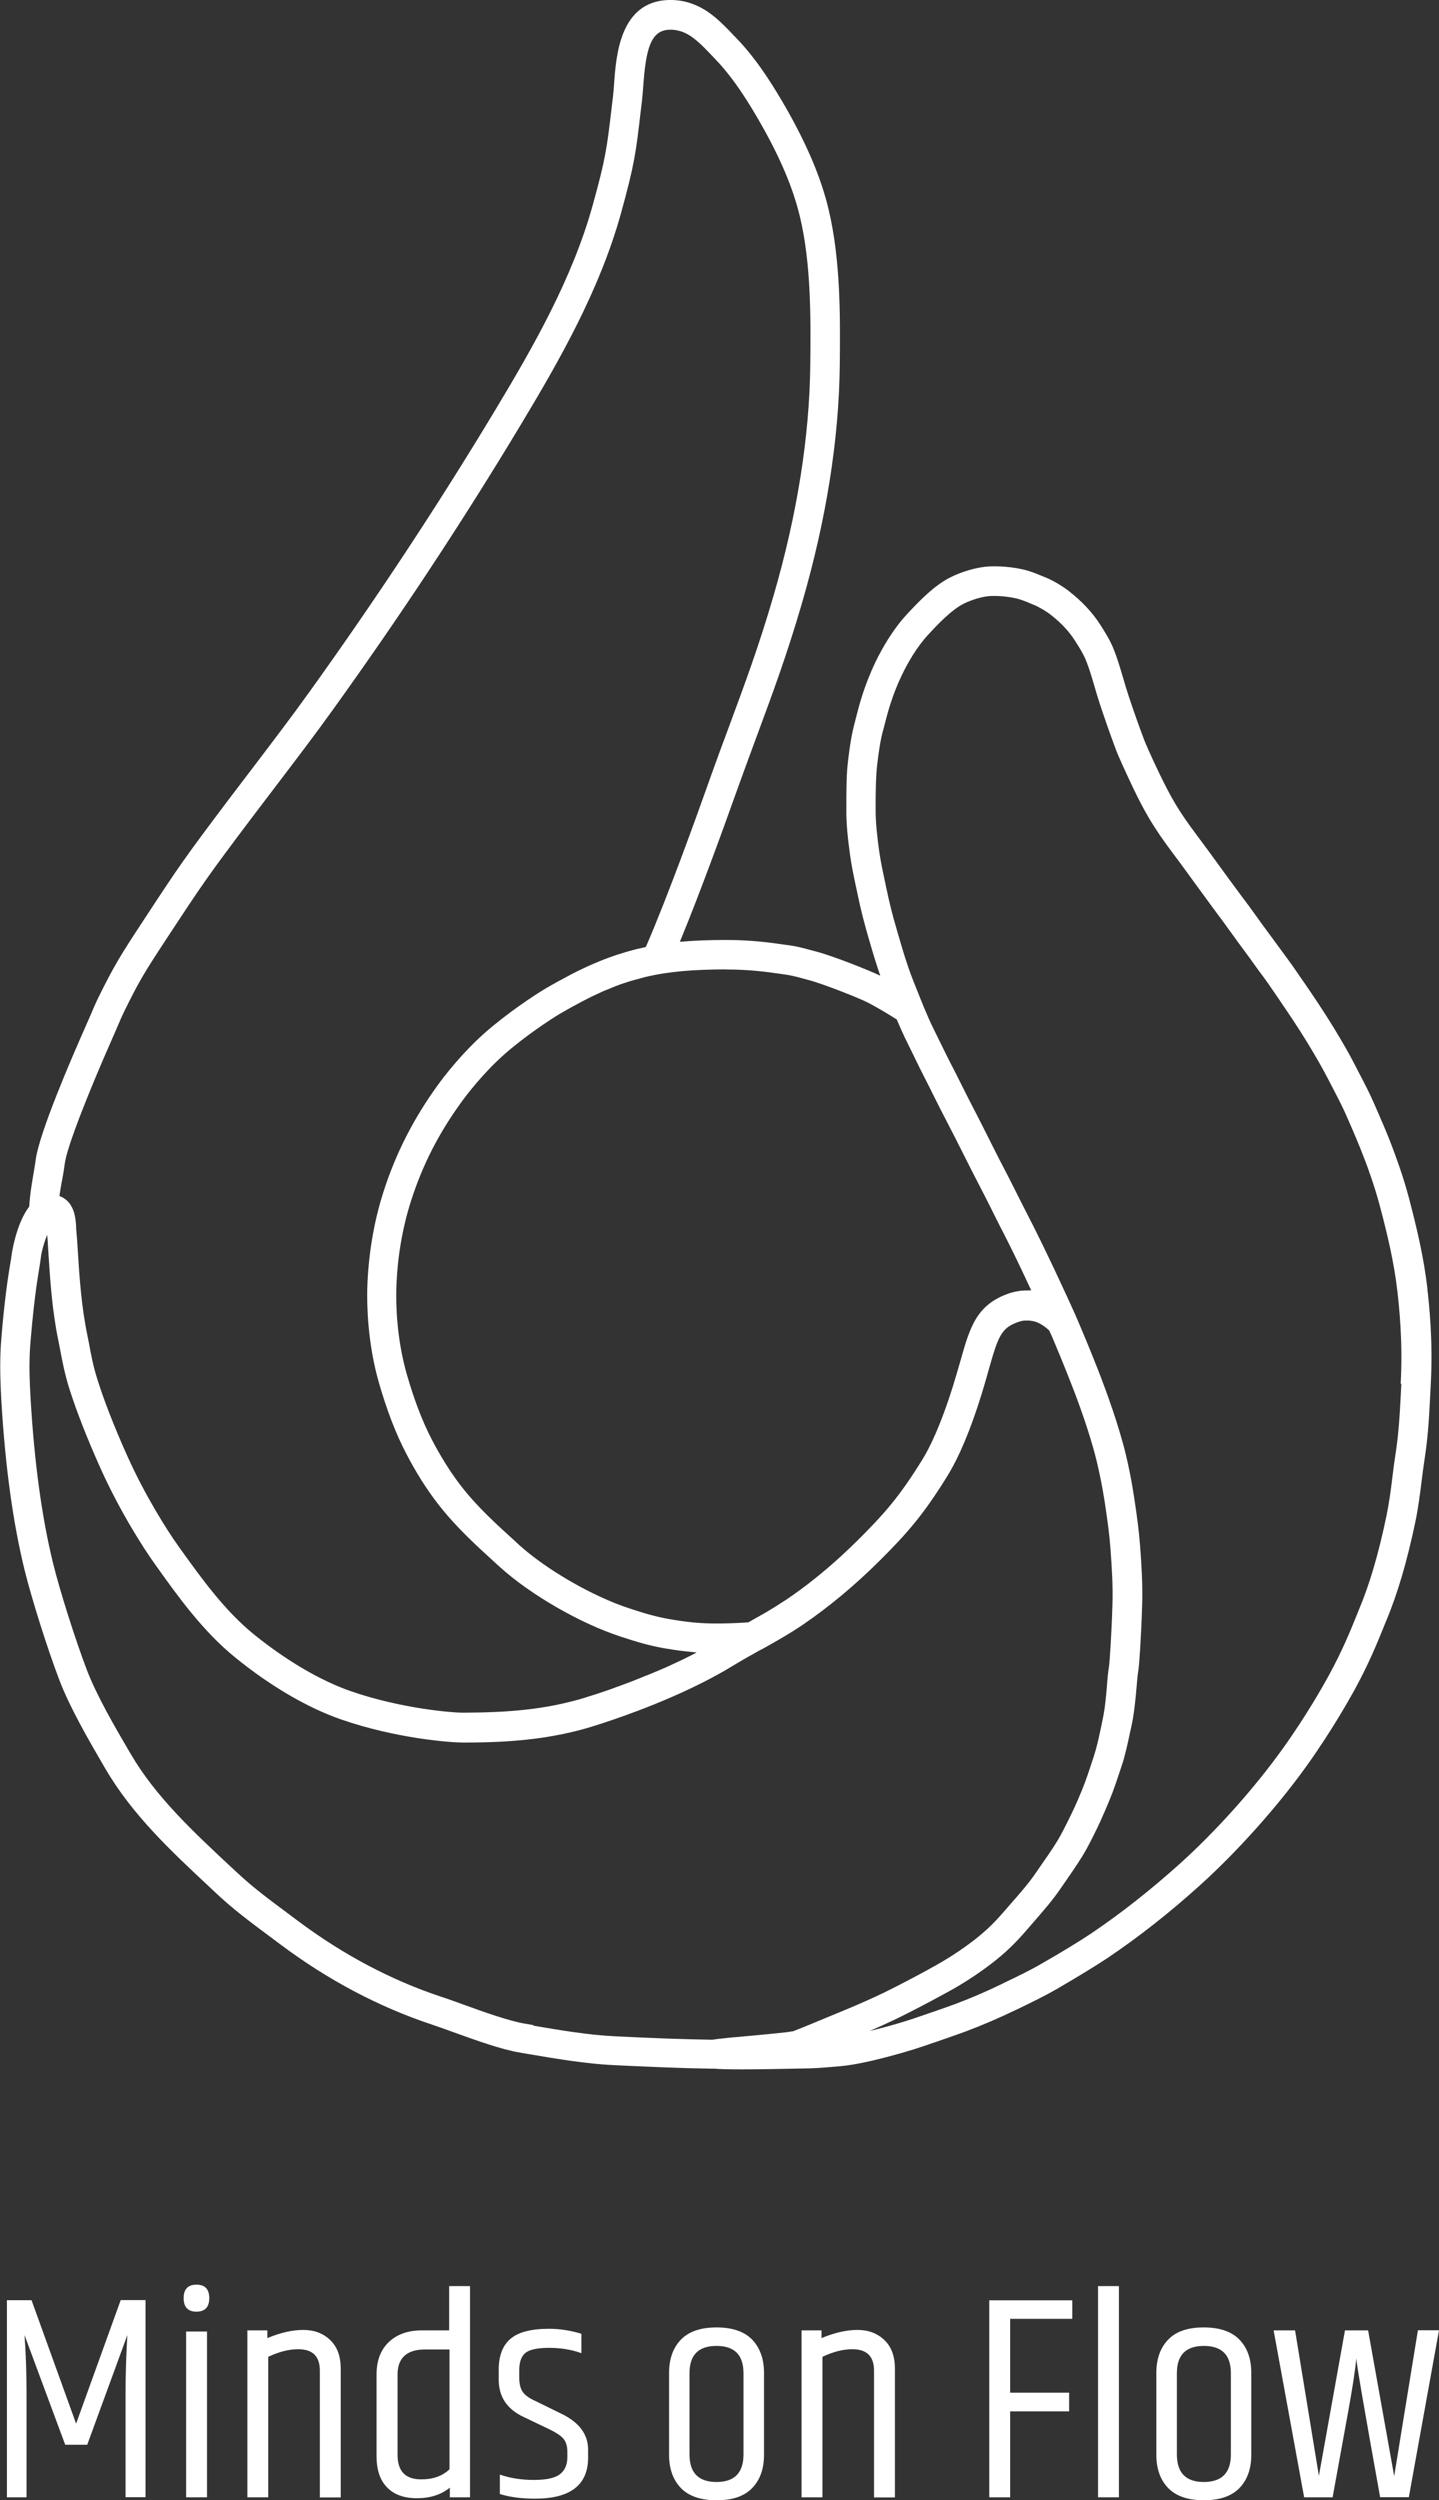
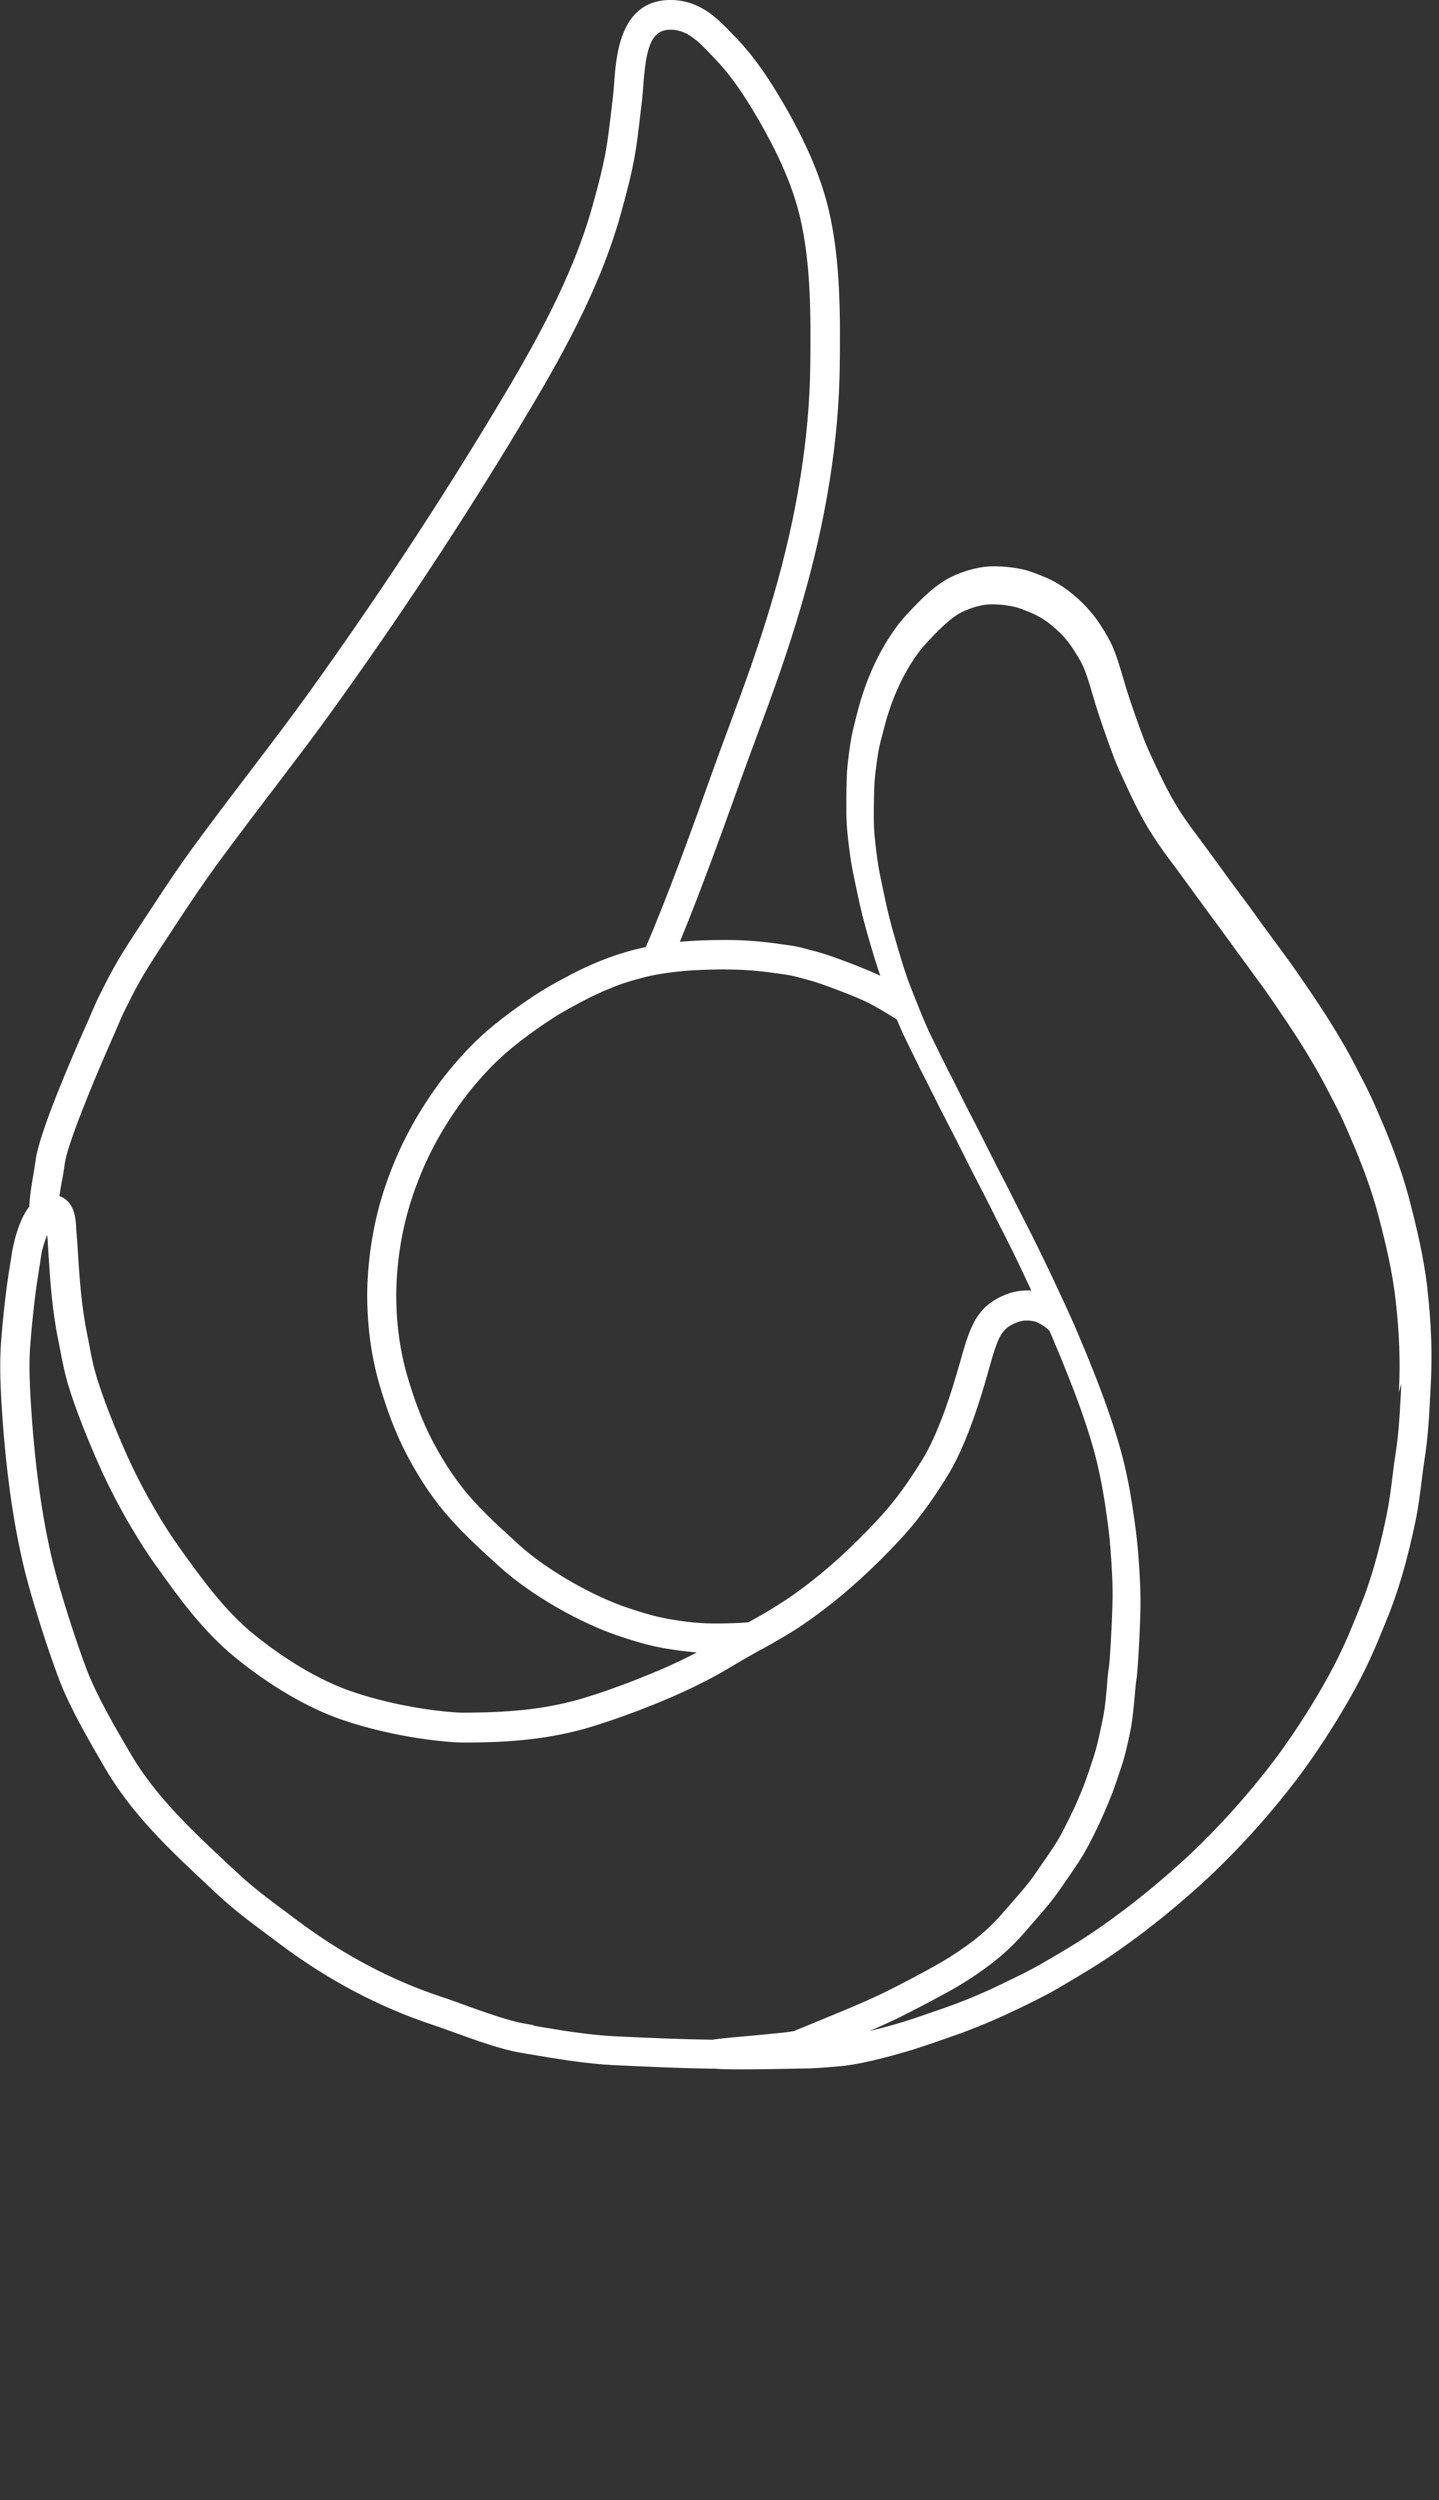
<svg xmlns="http://www.w3.org/2000/svg" id="Layer_1" viewBox="0 0 126.87 220.32">
  <rect x="0" y="0" width="126.87" height="220.32" fill="#333333" stroke="none" />
  <defs>
    <style>.cls-1{fill:#fff;stroke-width:0px;}</style>
  </defs>
-   <path class="cls-1" d="M122.92,218.2l-2.3-12.85h-2.04l-2.3,12.82-2.1-12.82h-1.89l2.69,14.71h2.51l1.34-7.37c.41-2.24.66-3.87.75-4.89,0,.4.7,4.48,2.1,12.25h2.53l2.66-14.71h-1.86l-2.09,12.85ZM101.95,216.31c0,1.22.34,2.2,1.03,2.92.69.72,1.74,1.09,3.15,1.09s2.46-.36,3.16-1.09c.69-.72,1.03-1.7,1.03-2.92v-7.21c0-1.22-.34-2.2-1.03-2.92-.69-.72-1.74-1.09-3.16-1.09s-2.46.36-3.15,1.09c-.69.72-1.03,1.7-1.03,2.92v7.21ZM108.52,216.28c0,1.62-.79,2.43-2.38,2.43s-2.38-.81-2.38-2.43v-7.16c0-1.6.79-2.4,2.38-2.4s2.38.8,2.38,2.4v7.16ZM96.81,220.06h1.84v-18.61h-1.84v18.61ZM87.22,220.06h1.84v-7.57h5.2v-1.65h-5.2v-6.51h5.48v-1.63h-7.32v17.37ZM72.43,205.35h-1.76v14.71h1.84v-12.38c.95-.45,1.83-.67,2.64-.67,1.27,0,1.91.63,1.91,1.89v11.17h1.84v-11.35c0-1.09-.31-1.93-.93-2.52-.62-.59-1.41-.89-2.37-.89s-2.01.24-3.17.72v-.67ZM58.99,216.31c0,1.22.34,2.2,1.03,2.92.69.72,1.74,1.09,3.16,1.09s2.46-.36,3.15-1.09c.69-.72,1.03-1.7,1.03-2.92v-7.21c0-1.22-.35-2.2-1.03-2.92-.69-.72-1.74-1.09-3.15-1.09s-2.46.36-3.16,1.09c-.69.72-1.03,1.7-1.03,2.92v7.21ZM65.55,216.28c0,1.62-.79,2.43-2.38,2.43s-2.38-.81-2.38-2.43v-7.16c0-1.6.79-2.4,2.38-2.4s2.38.8,2.38,2.4v7.16ZM43.97,209.69c0,1.5.72,2.59,2.17,3.28l2.22,1.06c.65.31,1.09.6,1.32.87.22.27.34.64.34,1.12v.52c0,.66-.22,1.15-.66,1.49-.44.34-1.21.5-2.3.5s-2.09-.16-2.99-.47v1.71c.9.28,1.93.41,3.1.41,3.12,0,4.68-1.21,4.68-3.62v-.7c0-1.34-.78-2.4-2.33-3.15l-2.22-1.09c-.59-.26-.99-.53-1.2-.83-.21-.29-.32-.72-.32-1.27v-.67c0-.71.18-1.21.54-1.51.36-.3,1.06-.45,2.1-.45s1.98.16,2.84.47v-1.71c-.95-.29-1.9-.44-2.87-.44-1.57,0-2.7.3-3.39.89-.69.59-1.03,1.5-1.03,2.7v.88ZM39.62,205.35h-2.43c-1.21,0-2.17.34-2.9,1.02-.72.68-1.09,1.63-1.09,2.86v7.21c0,1.19.3,2.1.92,2.74.61.64,1.49.96,2.65.96s2.12-.31,2.89-.93v.85h1.78v-18.61h-1.84v3.9ZM39.62,217.6c-.62.59-1.45.88-2.48.88-1.4,0-2.09-.72-2.09-2.17v-7.06c0-1.48.82-2.22,2.46-2.22h2.12v10.57ZM23.57,205.35h-1.76v14.71h1.84v-12.38c.95-.45,1.83-.67,2.64-.67,1.28,0,1.91.63,1.91,1.89v11.17h1.84v-11.35c0-1.09-.31-1.93-.93-2.52-.62-.59-1.41-.89-2.37-.89s-2.01.24-3.17.72v-.67ZM16.41,220.06h1.84v-14.61h-1.84v14.61ZM18.45,202.51c0-.79-.38-1.19-1.13-1.19s-1.13.4-1.13,1.19.38,1.19,1.13,1.19,1.13-.4,1.13-1.19ZM10.64,202.69l-3.93,10.88-3.93-10.88H.61v17.37h1.73v-9.18c0-1.81-.06-3.52-.18-5.12l3.59,9.67h1.94l3.54-9.67c-.1,1.65-.16,3.37-.16,5.14v9.15h1.76v-17.37h-2.2Z" />
-   <path class="cls-1" d="M123.55,121.93l-.05,1c-.09,1.68-.18,3.41-.48,5.32-.11.69-.19,1.35-.27,2.02-.14,1.1-.27,2.14-.51,3.3-.69,3.32-1.48,6.02-2.42,8.25l-.27.67c-.48,1.19-1.22,3-2.39,5.14-.42.77-1.95,3.51-4.06,6.45-2.48,3.47-5.88,7.27-9.09,10.16-2.61,2.34-5.16,4.35-7.8,6.13-.9.61-2.63,1.67-4.42,2.69-1.02.59-2.1,1.11-3.15,1.61l-.32.16c-1.36.66-2.78,1.27-4.12,1.77-.8.3-2.88,1.01-3.56,1.24-1.16.39-2.4.75-3.8,1.09-.06.01-.12.03-.19.05.06-.03.12-.05.18-.08.34-.15.67-.3.99-.44.09-.04.19-.09.28-.13.38-.17.75-.35,1.09-.51,1.12-.55,2.77-1.41,3.75-1.95l.33-.18c.67-.36,1.51-.82,2.71-1.63,2.42-1.64,3.52-2.81,4.6-4.06l.52-.6c.86-.99,1.68-1.92,2.39-2.96l.58-.84c.62-.9,1.27-1.83,1.75-2.72.26-.48.76-1.44,1.17-2.34.32-.7.6-1.36.74-1.7l.05-.12c.38-.9.66-1.76.96-2.66l.15-.45c.32-.96.51-1.88.7-2.76l.16-.74c.21-.94.29-1.76.38-2.62.03-.3.05-.58.08-.87.04-.49.08-.98.17-1.54.05-.33.24-2.83.32-5.76.05-1.67-.06-3.49-.18-5.05-.11-1.43-.29-2.75-.46-3.85-.08-.55-.32-2.24-.8-4.24-.62-2.58-1.72-5.55-2.16-6.71-.26-.68-.97-2.51-1.92-4.74l-.34-.79s0,0,0,0c-.16-.37-.35-.77-.52-1.15-.09-.19-.17-.39-.27-.59-.36-.77-.72-1.56-1.09-2.34-.91-1.92-1.69-3.51-2.32-4.73-.35-.67-.66-1.3-.96-1.89-.31-.63-.6-1.19-.85-1.68-.54-1.02-1.06-2.05-1.57-3.07-.5-.99-.98-1.96-1.47-2.89-.35-.67-.69-1.35-1.03-2.03-.32-.64-.63-1.27-.95-1.87-.27-.53-.59-1.17-.89-1.79-.21-.42-.41-.84-.59-1.2-.28-.56-.54-1.15-.79-1.75-.05-.1-.09-.2-.13-.31-.25-.6-.48-1.2-.72-1.79l-.21-.53c-.49-1.25-.85-2.46-1.22-3.73l-.18-.62c-.41-1.38-.67-2.45-.93-3.69l-.15-.71c-.19-.88-.38-1.79-.5-2.67-.15-1.13-.32-2.42-.3-3.73v-.87c.02-1.01.02-1.96.14-2.95.14-1.16.27-2.14.56-3.16l.12-.46c.22-.86.63-2.47,1.51-4.29.48-.99,1.27-2.41,2.32-3.54.74-.8,1.99-2.14,3.09-2.7.76-.38,1.75-.67,2.41-.69,1.03-.04,1.89.13,2.32.23.34.08.76.25,1.17.42l.38.16c.35.14,1.03.54,1.4.83.95.74,1.65,1.49,2.19,2.35.32.5.68,1.07.9,1.6.32.77.55,1.57.8,2.42.15.53.31,1.05.48,1.57.41,1.23.92,2.7,1.41,4,.16.43.69,1.62,1.46,3.24.39.82.87,1.79,1.48,2.82.55.92,1.21,1.89,2.09,3.06.63.83,1.27,1.72,1.92,2.61.63.86,1.26,1.73,1.89,2.58.45.6.89,1.2,1.32,1.8.39.54.78,1.08,1.17,1.6.28.38.56.76.82,1.13.29.41.58.8.86,1.17.15.2.62.87,1.31,1.88l.11.17c.71,1.04,1.59,2.33,2.48,3.79.74,1.22,1.31,2.22,1.79,3.15l.34.65c.42.81.86,1.65,1.19,2.39.68,1.54,1.21,2.78,1.65,3.94.27.7.89,2.35,1.4,4.28.62,2.35,1.24,4.89,1.53,7.51.13,1.18.49,4.33.28,8.07ZM47.03,178.45l-.76-.13c-1.43-.24-3.61-1.03-5.36-1.66-.74-.27-1.43-.52-2.02-.71-4.4-1.46-8.65-3.71-12.62-6.68l-.99-.74c-1.55-1.15-3.02-2.24-4.42-3.56l-.66-.61c-3.19-2.98-6.48-6.05-8.66-9.78l-.12-.2c-1.29-2.2-2.89-4.95-3.76-7.22-1.02-2.67-2.38-6.97-2.98-9.4-.99-4.06-1.64-8.78-1.98-14.44-.1-1.73-.13-2.94-.07-4.18.04-.91.28-3.56.56-5.63.08-.57.17-1.11.24-1.57.08-.47.14-.85.17-1.11.05-.51.29-1.35.56-2.02.01.16.03.31.04.48,0,.11.02.21.02.32.02.31.04.63.06.97.14,2.18.31,4.9.88,7.63.05.23.1.48.15.76.17.9.4,2.14.83,3.48.63,1.98,1.57,4.37,2.71,6.91,1.68,3.74,3.78,7.04,4.76,8.4l.22.31c1.9,2.66,4.06,5.67,6.9,7.98,3.07,2.5,6.38,4.44,9.33,5.46,4.86,1.69,9.68,2.04,10.71,2.04h.25c4.11,0,7.16-.33,10.14-1.11.48-.12,1.48-.42,2.77-.86,2.85-.97,7.16-2.64,10.66-4.78.79-.48,1.62-.95,2.45-1.41,0,0,0,0,0,0,0,0,0,0,0,0,.01,0,.03-.02.04-.02,0,0,.01,0,.02,0l.27-.15s0,0,0,0c1.15-.64,2.32-1.31,3.41-2.05,2.32-1.58,4.61-3.49,6.81-5.68,2.41-2.4,3.84-4.04,5.93-7.42,1.04-1.68,2.06-4.11,3.02-7.21.25-.8.45-1.52.63-2.16.84-2.97,1.1-3.7,2.66-4.23.15-.05.29-.08.43-.1.05,0,.1,0,.15,0,.09,0,.17-.01.26-.01.06,0,.11.01.16.02.08,0,.15.02.23.03.05.01.1.03.16.04.07.02.14.04.21.07.05.02.1.04.15.07.06.03.13.06.19.1.05.03.09.05.14.08.06.04.12.08.17.12.04.03.08.06.12.09.06.04.11.09.16.13.03.03.07.06.1.09.02.02.03.03.05.05.08.18.17.38.25.55,1,2.35,1.71,4.2,1.89,4.66.89,2.31,1.66,4.69,2.06,6.38.45,1.89.69,3.48.76,4.01,0,0,.02.13.02.13.14.94.32,2.19.42,3.54.11,1.5.22,3.24.17,4.78-.08,2.91-.26,5.21-.29,5.43-.1.63-.15,1.18-.19,1.74-.02.26-.04.53-.07.81-.08.82-.16,1.54-.33,2.32l-.16.76c-.18.86-.36,1.67-.63,2.49l-.15.45c-.28.86-.55,1.67-.88,2.47l-.05.12c-.13.32-.39.94-.7,1.6-.4.85-.87,1.77-1.11,2.21-.41.76-1.01,1.63-1.6,2.47l-.6.87c-.62.91-1.38,1.78-2.19,2.7l-.53.61c-1,1.15-1.93,2.14-4.1,3.61-1.1.74-1.84,1.14-2.49,1.5l-.34.19c-.95.52-2.55,1.36-3.63,1.89-1.07.52-2.35,1.09-3.93,1.74l-1.14.47c-1.11.46-2.18.91-3.04,1.24-.1.02-.31.05-.6.09-.88.1-2.44.25-3.57.35-.07,0-.13.01-.2.02-.25.02-.48.04-.69.06-.05,0-.11.01-.16.01-.28.03-.54.05-.77.08,0,0,0,0-.01,0-.2.02-.38.04-.54.06-.06,0-.11.01-.17.02-.12.02-.24.03-.34.05-.03,0-.07,0-.09.01-2.71-.04-5.35-.15-8.5-.3-2.38-.11-4.86-.53-7.26-.94ZM5.47,104.04c.09-.51.18-1.02.24-1.51.2-1.53,2.23-6.59,4.15-10.93.12-.28.27-.6.41-.94.24-.56.49-1.15.68-1.53,1.34-2.74,1.88-3.59,3.72-6.39,3.31-5.04,3.66-5.54,7.53-10.68.76-1,1.52-2,2.28-3,1.62-2.13,3.3-4.33,4.89-6.55,5.88-8.17,11.43-16.58,16.5-25.01,3.47-5.76,7-11.94,8.88-18.71,1.19-4.3,1.32-5.37,1.73-8.92l.12-.99c.04-.37.08-.8.11-1.26.23-3.27.65-4.94,2.29-5,.36-.02.7.04,1.03.14,1.01.32,1.87,1.23,2.7,2.1l.35.37c1.67,1.73,3.06,4.02,4.08,5.82,1.7,3.01,2.77,5.57,3.37,8.06,1,4.2.95,9.1.91,13.03-.07,6.36-1.16,13.23-3.26,20.42-1.27,4.36-2.48,7.61-3.87,11.37-.49,1.31-1,2.69-1.54,4.19l-.32.9c-.98,2.76-3.53,9.87-5.51,14.43-.14.03-.28.06-.42.1-.19.04-.39.08-.58.13-.5.13-.99.28-1.49.44-.11.03-.22.07-.33.11-.56.19-1.13.41-1.7.66-.05.02-.1.04-.15.06-.62.27-1.25.57-1.91.91-.03.02-.06.03-.09.05-.68.36-1.39.74-2.14,1.18-1.07.63-3.47,2.24-5.37,3.91-2.08,1.84-3.68,3.95-4.12,4.56-2.19,3.01-3.77,6.12-4.85,9.52-.85,2.66-1.33,5.6-1.41,8.5-.03,1.3,0,4.71,1.04,8.31.69,2.38,1.45,4.37,2.34,6.09.84,1.65,1.87,3.29,2.9,4.6,1.56,2,3.29,3.57,5.12,5.24l.29.26c2.69,2.44,7.06,4.96,10.63,6.13,1.41.46,2.51.8,3.96,1.05.43.07.85.14,1.25.19.14.02.28.03.42.05.28.03.57.06.85.09.08,0,.16.02.24.03-.12.06-.25.13-.37.19-.18.09-.36.18-.54.27-.15.07-.3.15-.45.22-.16.08-.31.15-.47.22-.16.07-.32.15-.47.22-.15.07-.29.13-.44.2-.16.07-.32.14-.49.21-.14.06-.29.12-.43.18-.16.07-.32.14-.48.2-.14.06-.28.12-.43.17-.15.06-.31.13-.46.19-.14.06-.28.11-.43.17-.15.06-.29.12-.44.17-.15.06-.3.11-.45.17-.23.09-.46.17-.69.25-.14.05-.29.11-.43.16-.12.04-.23.08-.34.12-.14.05-.27.1-.4.14-.1.04-.21.07-.31.1-.13.04-.26.09-.38.13-.09.03-.17.06-.26.08-.12.04-.24.08-.36.11-.07.02-.15.05-.21.07-.11.04-.22.07-.32.1-.06.02-.12.04-.17.05-.1.03-.19.06-.28.08-.04.01-.08.02-.12.03-.12.03-.22.06-.3.08-2.86.74-5.71,1.01-9.73,1.02-.88,0-5.39-.35-9.86-1.9-2.67-.93-5.7-2.71-8.55-5.02-2.57-2.09-4.62-4.95-6.43-7.47l-.22-.31c-.92-1.28-2.91-4.4-4.5-7.95-1.1-2.45-2-4.74-2.6-6.64-.38-1.18-.59-2.28-.75-3.17-.06-.3-.11-.57-.16-.81-.53-2.55-.7-5.16-.83-7.26-.05-.8-.1-1.53-.16-2.17v-.18c-.05-.64-.12-1.85-1.09-2.46-.1-.07-.23-.13-.37-.18,0,0,0,0-.01,0,.06-.46.14-.92.22-1.37ZM63.95,85.43h.11c2.05,0,3.65.23,4.43.34l.42.06c.76.09,1.19.21,1.79.37l.59.16c1.24.32,4.49,1.6,5.23,1.99.58.3,1.47.8,2.55,1.49.32.77.62,1.43.92,2.03.17.35.37.75.57,1.16.31.65.64,1.32.92,1.86.3.58.61,1.2.92,1.83.35.69.7,1.4,1.06,2.08.48.91.96,1.87,1.45,2.84.52,1.04,1.05,2.09,1.59,3.12.25.47.52,1.02.83,1.63.3.6.62,1.25.97,1.93.16.3.32.62.49.96.52,1.03,1.12,2.26,1.78,3.68.02.04.03.07.05.11.11.22.2.42.3.64-.06,0-.12,0-.18,0-.2,0-.41,0-.61.02-.09,0-.18.01-.27.03-.29.04-.58.11-.87.2-2.91,1-3.47,2.98-4.32,5.98-.18.63-.38,1.32-.62,2.1-1.12,3.6-2.11,5.59-2.75,6.61-1.97,3.18-3.25,4.65-5.55,6.95-.52.52-1.05,1.02-1.58,1.51-1.59,1.46-3.22,2.75-4.86,3.86-.08.05-.16.1-.24.15-.47.31-.96.62-1.47.92-.25.15-.51.29-.76.43-.29.16-.57.33-.86.49-.82.06-1.66.09-2.5.1-1.74.02-2.89-.12-4.43-.38-1.27-.22-2.29-.53-3.59-.96-3.21-1.05-7.28-3.4-9.69-5.58l-.29-.27c-1.75-1.59-3.4-3.08-4.81-4.9-.93-1.19-1.86-2.68-2.64-4.2-.81-1.57-1.51-3.41-2.15-5.62-.94-3.25-.97-6.34-.94-7.52.07-2.66.51-5.35,1.29-7.78,1.01-3.17,2.43-5.96,4.48-8.78.4-.55,1.85-2.47,3.73-4.14,1.82-1.61,4.13-3.13,4.96-3.62.65-.38,1.27-.72,1.86-1.03.08-.04.17-.09.25-.13.57-.3,1.13-.56,1.66-.8.08-.04.16-.07.25-.1.54-.23,1.06-.44,1.57-.61.05-.01.09-.03.14-.04.43-.15.86-.27,1.29-.38.16-.04.32-.09.48-.13,2.15-.51,4.31-.65,7.02-.67ZM125.85,113.56c-.32-2.78-.96-5.43-1.6-7.88-.54-2.06-1.2-3.8-1.51-4.63-.42-1.13-.98-2.41-1.67-3.98-.36-.82-.82-1.7-1.26-2.54l-.33-.64c-.5-.98-1.1-2.03-1.88-3.31-.93-1.52-1.87-2.9-2.56-3.91l-.12-.17c-.72-1.06-1.22-1.76-1.38-1.97-.27-.36-.54-.74-.83-1.13-.28-.38-.56-.77-.85-1.16-.39-.52-.77-1.04-1.15-1.58-.44-.61-.88-1.22-1.35-1.83-.63-.84-1.25-1.7-1.87-2.55-.66-.91-1.31-1.8-1.95-2.65-.82-1.09-1.44-1.99-1.93-2.82-.56-.94-1.01-1.86-1.38-2.62-.79-1.64-1.26-2.73-1.37-3.03-.48-1.27-.98-2.7-1.38-3.91-.16-.49-.31-.98-.45-1.48-.26-.87-.52-1.78-.89-2.68-.31-.74-.74-1.42-1.11-2-.7-1.1-1.61-2.08-2.79-3-.49-.39-1.39-.94-2.04-1.2l-.35-.14c-.48-.2-1.02-.42-1.57-.55-.55-.13-1.69-.34-3-.29-1.04.04-2.41.42-3.5.97-1.4.71-2.66,2-3.82,3.25-1.27,1.37-2.2,3.03-2.76,4.18-.99,2.06-1.45,3.82-1.69,4.77l-.1.4c-.36,1.29-.52,2.54-.64,3.55-.14,1.14-.14,2.21-.15,3.25v.84c-.03,1.5.15,2.89.31,4.11.13.98.33,1.94.53,2.87l.15.7c.27,1.32.56,2.45.98,3.9l.18.61c.25.87.53,1.77.84,2.67-1.03-.5-4.25-1.77-5.65-2.13l-.56-.15c-.63-.17-1.23-.34-2.19-.45l-.35-.05c-.85-.12-2.62-.38-4.92-.37-1.44,0-2.75.05-4,.16,1.89-4.57,4.06-10.62,4.95-13.11l.32-.89c.54-1.5,1.05-2.86,1.53-4.17,1.41-3.81,2.63-7.1,3.93-11.55,2.17-7.42,3.3-14.53,3.37-21.13.04-4.08.09-9.15-.98-13.66-.65-2.73-1.81-5.5-3.63-8.74-1.1-1.93-2.6-4.4-4.47-6.34l-.34-.35c-1.01-1.06-2.15-2.26-3.78-2.78-.61-.2-1.27-.29-1.92-.27-4.26.16-4.6,4.87-4.78,7.41-.03.42-.06.81-.1,1.14l-.12.99c-.41,3.49-.52,4.42-1.66,8.53-1.79,6.46-5.23,12.47-8.6,18.07-5.04,8.37-10.55,16.72-16.38,24.83-1.57,2.19-3.24,4.38-4.85,6.5-.76,1-1.53,2.01-2.29,3.01-3.92,5.21-4.27,5.71-7.62,10.82-1.87,2.85-2.47,3.8-3.88,6.67-.2.41-.47,1.04-.73,1.65-.14.32-.28.64-.4.91-1.21,2.72-4.05,9.31-4.36,11.65-.06.45-.14.92-.22,1.39-.15.87-.3,1.78-.35,2.75-1.16,1.49-1.55,4.19-1.55,4.22-.02.22-.08.56-.15.96-.08.48-.17,1.04-.25,1.64-.3,2.18-.54,4.88-.58,5.87-.07,1.66,0,3.12.07,4.45.35,5.82,1.02,10.69,2.05,14.9.62,2.51,2.02,6.96,3.07,9.7.95,2.48,2.61,5.32,3.94,7.61l.12.2c2.37,4.06,5.81,7.27,9.13,10.37l.65.61c1.51,1.42,3.04,2.55,4.65,3.75l.98.73c4.19,3.14,8.69,5.52,13.36,7.07.57.19,1.24.43,1.95.69,1.95.7,4.15,1.5,5.81,1.78l.76.13c2.48.42,5.04.86,7.58.98,3.21.15,5.88.27,8.66.31h.02s.05,0,.07-.01c.47.05,1.21.07,2.52.07s3.23-.03,5.95-.09c.76-.02,1.64-.1,2.62-.18,1.39-.13,2.73-.46,3.48-.64,1.44-.36,2.74-.73,3.98-1.15.7-.23,2.83-.97,3.64-1.27,1.42-.53,2.92-1.17,4.35-1.86l.32-.15c1.09-.53,2.22-1.07,3.32-1.7,1.83-1.06,3.62-2.15,4.57-2.79,2.74-1.85,5.38-3.92,8.08-6.35,3.34-3.01,6.88-6.97,9.47-10.59,2.19-3.06,3.79-5.92,4.23-6.72,1.24-2.27,2.04-4.24,2.51-5.41l.26-.64c1-2.38,1.84-5.24,2.57-8.73.26-1.27.4-2.41.54-3.51.08-.64.16-1.28.26-1.94.32-2.04.41-3.84.5-5.59l.05-.98c.22-3.97-.16-7.27-.3-8.51Z" />
+   <path class="cls-1" d="M123.55,121.93l-.05,1c-.09,1.68-.18,3.41-.48,5.32-.11.69-.19,1.35-.27,2.02-.14,1.1-.27,2.14-.51,3.3-.69,3.32-1.48,6.02-2.42,8.25l-.27.67c-.48,1.19-1.22,3-2.39,5.14-.42.77-1.95,3.51-4.06,6.45-2.48,3.47-5.88,7.27-9.09,10.16-2.61,2.34-5.16,4.35-7.8,6.13-.9.61-2.63,1.67-4.42,2.69-1.02.59-2.1,1.11-3.15,1.61l-.32.16c-1.36.66-2.78,1.27-4.12,1.77-.8.3-2.88,1.01-3.56,1.24-1.16.39-2.4.75-3.8,1.09-.06.01-.12.03-.19.05.06-.03.12-.05.18-.08.34-.15.67-.3.99-.44.09-.04.19-.09.28-.13.38-.17.75-.35,1.09-.51,1.12-.55,2.77-1.41,3.75-1.95l.33-.18c.67-.36,1.51-.82,2.71-1.63,2.42-1.64,3.52-2.81,4.6-4.06l.52-.6c.86-.99,1.68-1.92,2.39-2.96l.58-.84c.62-.9,1.27-1.83,1.75-2.72.26-.48.76-1.44,1.17-2.34.32-.7.6-1.36.74-1.7l.05-.12c.38-.9.66-1.76.96-2.66l.15-.45c.32-.96.51-1.88.7-2.76c.21-.94.29-1.76.38-2.62.03-.3.05-.58.08-.87.04-.49.08-.98.17-1.54.05-.33.24-2.83.32-5.76.05-1.67-.06-3.49-.18-5.05-.11-1.43-.29-2.75-.46-3.85-.08-.55-.32-2.24-.8-4.24-.62-2.58-1.72-5.55-2.16-6.71-.26-.68-.97-2.51-1.92-4.74l-.34-.79s0,0,0,0c-.16-.37-.35-.77-.52-1.15-.09-.19-.17-.39-.27-.59-.36-.77-.72-1.56-1.09-2.34-.91-1.92-1.69-3.51-2.32-4.73-.35-.67-.66-1.3-.96-1.89-.31-.63-.6-1.19-.85-1.68-.54-1.02-1.06-2.05-1.57-3.07-.5-.99-.98-1.96-1.47-2.89-.35-.67-.69-1.35-1.03-2.03-.32-.64-.63-1.27-.95-1.87-.27-.53-.59-1.17-.89-1.79-.21-.42-.41-.84-.59-1.2-.28-.56-.54-1.15-.79-1.75-.05-.1-.09-.2-.13-.31-.25-.6-.48-1.2-.72-1.79l-.21-.53c-.49-1.25-.85-2.46-1.22-3.73l-.18-.62c-.41-1.38-.67-2.45-.93-3.69l-.15-.71c-.19-.88-.38-1.79-.5-2.67-.15-1.13-.32-2.42-.3-3.73v-.87c.02-1.01.02-1.96.14-2.95.14-1.16.27-2.14.56-3.16l.12-.46c.22-.86.63-2.47,1.51-4.29.48-.99,1.27-2.41,2.32-3.54.74-.8,1.99-2.14,3.09-2.7.76-.38,1.75-.67,2.41-.69,1.03-.04,1.89.13,2.32.23.34.08.76.25,1.17.42l.38.16c.35.14,1.03.54,1.4.83.95.74,1.65,1.49,2.19,2.35.32.5.68,1.07.9,1.6.32.77.55,1.57.8,2.42.15.53.31,1.05.48,1.57.41,1.23.92,2.7,1.41,4,.16.43.69,1.62,1.46,3.24.39.82.87,1.79,1.48,2.82.55.92,1.21,1.89,2.09,3.06.63.83,1.27,1.72,1.92,2.61.63.86,1.26,1.73,1.89,2.58.45.6.89,1.2,1.32,1.8.39.54.78,1.08,1.17,1.6.28.38.56.76.82,1.13.29.41.58.8.86,1.17.15.2.62.87,1.31,1.88l.11.17c.71,1.04,1.59,2.33,2.48,3.79.74,1.22,1.31,2.22,1.79,3.15l.34.65c.42.81.86,1.65,1.19,2.39.68,1.54,1.21,2.78,1.65,3.94.27.7.89,2.35,1.4,4.28.62,2.35,1.24,4.89,1.53,7.51.13,1.18.49,4.33.28,8.07ZM47.03,178.45l-.76-.13c-1.43-.24-3.61-1.03-5.36-1.66-.74-.27-1.43-.52-2.02-.71-4.4-1.46-8.65-3.71-12.62-6.68l-.99-.74c-1.55-1.15-3.02-2.24-4.42-3.56l-.66-.61c-3.19-2.98-6.48-6.05-8.66-9.78l-.12-.2c-1.29-2.2-2.89-4.95-3.76-7.22-1.02-2.67-2.38-6.97-2.98-9.4-.99-4.06-1.64-8.78-1.98-14.44-.1-1.73-.13-2.94-.07-4.18.04-.91.28-3.56.56-5.63.08-.57.17-1.11.24-1.57.08-.47.14-.85.17-1.11.05-.51.29-1.35.56-2.02.01.16.03.31.04.48,0,.11.02.21.02.32.02.31.04.63.06.97.14,2.18.31,4.9.88,7.63.05.23.1.48.15.76.17.9.4,2.14.83,3.48.63,1.98,1.57,4.37,2.71,6.91,1.68,3.74,3.78,7.04,4.76,8.4l.22.31c1.9,2.66,4.06,5.67,6.9,7.98,3.07,2.5,6.38,4.44,9.33,5.46,4.86,1.69,9.68,2.04,10.71,2.04h.25c4.11,0,7.16-.33,10.14-1.11.48-.12,1.48-.42,2.77-.86,2.85-.97,7.16-2.64,10.66-4.78.79-.48,1.62-.95,2.45-1.41,0,0,0,0,0,0,0,0,0,0,0,0,.01,0,.03-.02.04-.02,0,0,.01,0,.02,0l.27-.15s0,0,0,0c1.15-.64,2.32-1.31,3.41-2.05,2.32-1.58,4.61-3.49,6.81-5.68,2.41-2.4,3.84-4.04,5.93-7.42,1.04-1.68,2.06-4.11,3.02-7.21.25-.8.45-1.52.63-2.16.84-2.97,1.1-3.7,2.66-4.23.15-.05.29-.08.43-.1.05,0,.1,0,.15,0,.09,0,.17-.01.26-.01.06,0,.11.01.16.02.08,0,.15.02.23.03.05.01.1.03.16.04.07.02.14.04.21.07.05.02.1.04.15.07.06.03.13.06.19.1.05.03.09.05.14.08.06.04.12.08.17.12.04.03.08.06.12.09.06.04.11.09.16.13.03.03.07.06.1.09.02.02.03.03.05.05.08.18.17.38.25.55,1,2.35,1.71,4.2,1.89,4.66.89,2.31,1.66,4.69,2.06,6.38.45,1.89.69,3.48.76,4.01,0,0,.02.13.02.13.14.94.32,2.19.42,3.54.11,1.5.22,3.24.17,4.78-.08,2.91-.26,5.21-.29,5.43-.1.63-.15,1.18-.19,1.74-.02.26-.04.53-.07.81-.08.82-.16,1.54-.33,2.32l-.16.76c-.18.86-.36,1.67-.63,2.49l-.15.45c-.28.86-.55,1.67-.88,2.47l-.05.12c-.13.32-.39.94-.7,1.6-.4.85-.87,1.77-1.11,2.21-.41.76-1.01,1.63-1.6,2.47l-.6.87c-.62.91-1.38,1.78-2.19,2.7l-.53.61c-1,1.15-1.93,2.14-4.1,3.61-1.1.74-1.84,1.14-2.49,1.5l-.34.19c-.95.52-2.55,1.36-3.63,1.89-1.07.52-2.35,1.09-3.93,1.74l-1.14.47c-1.11.46-2.18.91-3.04,1.24-.1.02-.31.05-.6.09-.88.1-2.44.25-3.57.35-.07,0-.13.01-.2.02-.25.02-.48.04-.69.06-.05,0-.11.01-.16.01-.28.03-.54.05-.77.08,0,0,0,0-.01,0-.2.02-.38.04-.54.06-.06,0-.11.01-.17.02-.12.02-.24.03-.34.05-.03,0-.07,0-.09.01-2.71-.04-5.35-.15-8.5-.3-2.38-.11-4.86-.53-7.26-.94ZM5.47,104.04c.09-.51.18-1.02.24-1.51.2-1.53,2.23-6.59,4.15-10.93.12-.28.27-.6.41-.94.24-.56.49-1.15.68-1.53,1.34-2.74,1.88-3.59,3.72-6.39,3.31-5.04,3.66-5.54,7.53-10.68.76-1,1.52-2,2.28-3,1.62-2.13,3.3-4.33,4.89-6.55,5.88-8.17,11.43-16.58,16.5-25.01,3.47-5.76,7-11.94,8.88-18.71,1.19-4.3,1.32-5.37,1.73-8.92l.12-.99c.04-.37.08-.8.11-1.26.23-3.27.65-4.94,2.29-5,.36-.02.7.04,1.03.14,1.01.32,1.87,1.23,2.7,2.1l.35.37c1.67,1.73,3.06,4.02,4.08,5.82,1.7,3.01,2.77,5.57,3.37,8.06,1,4.2.95,9.1.91,13.03-.07,6.36-1.16,13.23-3.26,20.42-1.27,4.36-2.48,7.61-3.87,11.37-.49,1.31-1,2.69-1.54,4.19l-.32.9c-.98,2.76-3.53,9.87-5.51,14.43-.14.03-.28.06-.42.1-.19.04-.39.08-.58.13-.5.13-.99.28-1.49.44-.11.03-.22.07-.33.11-.56.19-1.13.41-1.7.66-.05.02-.1.04-.15.06-.62.27-1.25.57-1.91.91-.03.02-.06.03-.09.05-.68.36-1.39.74-2.14,1.18-1.07.63-3.47,2.24-5.37,3.91-2.08,1.84-3.68,3.95-4.12,4.56-2.19,3.01-3.77,6.12-4.85,9.52-.85,2.66-1.33,5.6-1.41,8.5-.03,1.3,0,4.71,1.04,8.31.69,2.38,1.45,4.37,2.34,6.09.84,1.65,1.87,3.29,2.9,4.6,1.56,2,3.29,3.57,5.12,5.24l.29.26c2.69,2.44,7.06,4.96,10.63,6.13,1.41.46,2.51.8,3.96,1.05.43.07.85.14,1.25.19.14.02.28.03.42.05.28.03.57.06.85.09.08,0,.16.02.24.03-.12.06-.25.13-.37.19-.18.09-.36.18-.54.27-.15.07-.3.15-.45.22-.16.08-.31.15-.47.22-.16.07-.32.15-.47.22-.15.07-.29.13-.44.2-.16.07-.32.14-.49.21-.14.06-.29.12-.43.18-.16.07-.32.14-.48.2-.14.06-.28.12-.43.17-.15.06-.31.13-.46.19-.14.06-.28.11-.43.17-.15.06-.29.12-.44.17-.15.06-.3.11-.45.17-.23.09-.46.17-.69.25-.14.05-.29.11-.43.16-.12.04-.23.08-.34.12-.14.05-.27.1-.4.14-.1.04-.21.07-.31.1-.13.04-.26.09-.38.13-.09.03-.17.06-.26.08-.12.04-.24.08-.36.11-.07.02-.15.05-.21.07-.11.04-.22.07-.32.1-.06.02-.12.04-.17.05-.1.03-.19.06-.28.08-.04.01-.08.02-.12.03-.12.03-.22.06-.3.08-2.86.74-5.71,1.01-9.73,1.02-.88,0-5.39-.35-9.86-1.9-2.67-.93-5.7-2.71-8.55-5.02-2.57-2.09-4.62-4.95-6.43-7.47l-.22-.31c-.92-1.28-2.91-4.4-4.5-7.95-1.1-2.45-2-4.74-2.6-6.64-.38-1.18-.59-2.28-.75-3.17-.06-.3-.11-.57-.16-.81-.53-2.55-.7-5.16-.83-7.26-.05-.8-.1-1.53-.16-2.17v-.18c-.05-.64-.12-1.85-1.09-2.46-.1-.07-.23-.13-.37-.18,0,0,0,0-.01,0,.06-.46.14-.92.22-1.37ZM63.95,85.43h.11c2.05,0,3.65.23,4.43.34l.42.06c.76.09,1.19.21,1.79.37l.59.16c1.24.32,4.49,1.6,5.23,1.99.58.3,1.47.8,2.55,1.49.32.77.62,1.43.92,2.03.17.35.37.75.57,1.16.31.65.64,1.32.92,1.86.3.58.61,1.2.92,1.83.35.69.7,1.4,1.06,2.08.48.91.96,1.87,1.45,2.84.52,1.04,1.05,2.09,1.59,3.12.25.47.52,1.02.83,1.63.3.6.62,1.25.97,1.93.16.3.32.62.49.96.52,1.03,1.12,2.26,1.78,3.68.02.04.03.07.05.11.11.22.2.42.3.64-.06,0-.12,0-.18,0-.2,0-.41,0-.61.02-.09,0-.18.01-.27.03-.29.04-.58.11-.87.2-2.91,1-3.47,2.98-4.32,5.98-.18.63-.38,1.32-.62,2.1-1.12,3.6-2.11,5.59-2.75,6.61-1.97,3.18-3.25,4.65-5.55,6.95-.52.52-1.05,1.02-1.58,1.51-1.59,1.46-3.22,2.75-4.86,3.86-.08.05-.16.1-.24.15-.47.31-.96.62-1.47.92-.25.15-.51.29-.76.43-.29.16-.57.33-.86.49-.82.06-1.66.09-2.5.1-1.74.02-2.89-.12-4.43-.38-1.27-.22-2.29-.53-3.59-.96-3.21-1.05-7.28-3.4-9.69-5.58l-.29-.27c-1.75-1.59-3.4-3.08-4.81-4.9-.93-1.19-1.86-2.68-2.64-4.2-.81-1.57-1.51-3.41-2.15-5.62-.94-3.25-.97-6.34-.94-7.52.07-2.66.51-5.35,1.29-7.78,1.01-3.17,2.43-5.96,4.48-8.78.4-.55,1.85-2.47,3.73-4.14,1.82-1.61,4.13-3.13,4.96-3.62.65-.38,1.27-.72,1.86-1.03.08-.04.17-.09.25-.13.57-.3,1.13-.56,1.66-.8.08-.04.16-.07.25-.1.54-.23,1.06-.44,1.57-.61.05-.01.09-.03.14-.04.43-.15.86-.27,1.29-.38.16-.04.32-.09.48-.13,2.15-.51,4.31-.65,7.02-.67ZM125.85,113.56c-.32-2.78-.96-5.43-1.6-7.88-.54-2.06-1.2-3.8-1.51-4.63-.42-1.13-.98-2.41-1.67-3.98-.36-.82-.82-1.7-1.26-2.54l-.33-.64c-.5-.98-1.1-2.03-1.88-3.31-.93-1.52-1.87-2.9-2.56-3.91l-.12-.17c-.72-1.06-1.22-1.76-1.38-1.97-.27-.36-.54-.74-.83-1.13-.28-.38-.56-.77-.85-1.16-.39-.52-.77-1.04-1.15-1.58-.44-.61-.88-1.22-1.35-1.83-.63-.84-1.25-1.7-1.87-2.55-.66-.91-1.31-1.8-1.95-2.65-.82-1.09-1.44-1.99-1.93-2.82-.56-.94-1.01-1.86-1.38-2.62-.79-1.64-1.26-2.73-1.37-3.03-.48-1.27-.98-2.7-1.38-3.91-.16-.49-.31-.98-.45-1.48-.26-.87-.52-1.78-.89-2.68-.31-.74-.74-1.42-1.11-2-.7-1.1-1.61-2.08-2.79-3-.49-.39-1.39-.94-2.04-1.2l-.35-.14c-.48-.2-1.02-.42-1.57-.55-.55-.13-1.69-.34-3-.29-1.04.04-2.41.42-3.5.97-1.4.71-2.66,2-3.82,3.25-1.27,1.37-2.2,3.03-2.76,4.18-.99,2.06-1.45,3.82-1.69,4.77l-.1.4c-.36,1.29-.52,2.54-.64,3.55-.14,1.14-.14,2.21-.15,3.25v.84c-.03,1.5.15,2.89.31,4.11.13.98.33,1.94.53,2.87l.15.7c.27,1.32.56,2.45.98,3.9l.18.61c.25.87.53,1.77.84,2.67-1.03-.5-4.25-1.77-5.65-2.13l-.56-.15c-.63-.17-1.23-.34-2.19-.45l-.35-.05c-.85-.12-2.62-.38-4.92-.37-1.44,0-2.75.05-4,.16,1.89-4.57,4.06-10.62,4.95-13.11l.32-.89c.54-1.5,1.05-2.86,1.53-4.17,1.41-3.81,2.63-7.1,3.93-11.55,2.17-7.42,3.3-14.53,3.37-21.13.04-4.08.09-9.15-.98-13.66-.65-2.73-1.81-5.5-3.63-8.74-1.1-1.93-2.6-4.4-4.47-6.34l-.34-.35c-1.01-1.06-2.15-2.26-3.78-2.78-.61-.2-1.27-.29-1.92-.27-4.26.16-4.6,4.87-4.78,7.41-.03.42-.06.81-.1,1.14l-.12.99c-.41,3.49-.52,4.42-1.66,8.53-1.79,6.46-5.23,12.47-8.6,18.07-5.04,8.37-10.55,16.72-16.38,24.83-1.57,2.19-3.24,4.38-4.85,6.5-.76,1-1.53,2.01-2.29,3.01-3.92,5.21-4.27,5.71-7.62,10.82-1.87,2.85-2.47,3.8-3.88,6.67-.2.41-.47,1.04-.73,1.65-.14.32-.28.64-.4.91-1.21,2.72-4.05,9.31-4.36,11.65-.06.45-.14.92-.22,1.39-.15.87-.3,1.78-.35,2.75-1.16,1.49-1.55,4.19-1.55,4.22-.02.22-.08.56-.15.96-.08.48-.17,1.04-.25,1.64-.3,2.18-.54,4.88-.58,5.87-.07,1.66,0,3.12.07,4.45.35,5.82,1.02,10.69,2.05,14.9.62,2.51,2.02,6.96,3.07,9.7.95,2.48,2.61,5.32,3.94,7.61l.12.2c2.37,4.06,5.81,7.27,9.13,10.37l.65.61c1.51,1.42,3.04,2.55,4.65,3.75l.98.73c4.19,3.14,8.69,5.52,13.36,7.07.57.19,1.24.43,1.95.69,1.95.7,4.15,1.5,5.81,1.78l.76.13c2.48.42,5.04.86,7.58.98,3.21.15,5.88.27,8.66.31h.02s.05,0,.07-.01c.47.05,1.21.07,2.52.07s3.23-.03,5.95-.09c.76-.02,1.64-.1,2.62-.18,1.39-.13,2.73-.46,3.48-.64,1.44-.36,2.74-.73,3.98-1.15.7-.23,2.83-.97,3.64-1.27,1.42-.53,2.92-1.17,4.35-1.86l.32-.15c1.09-.53,2.22-1.07,3.32-1.7,1.83-1.06,3.62-2.15,4.57-2.79,2.74-1.85,5.38-3.92,8.08-6.35,3.34-3.01,6.88-6.97,9.47-10.59,2.19-3.06,3.79-5.92,4.23-6.72,1.24-2.27,2.04-4.24,2.51-5.41l.26-.64c1-2.38,1.84-5.24,2.57-8.73.26-1.27.4-2.41.54-3.51.08-.64.16-1.28.26-1.94.32-2.04.41-3.84.5-5.59l.05-.98c.22-3.97-.16-7.27-.3-8.51Z" />
</svg>